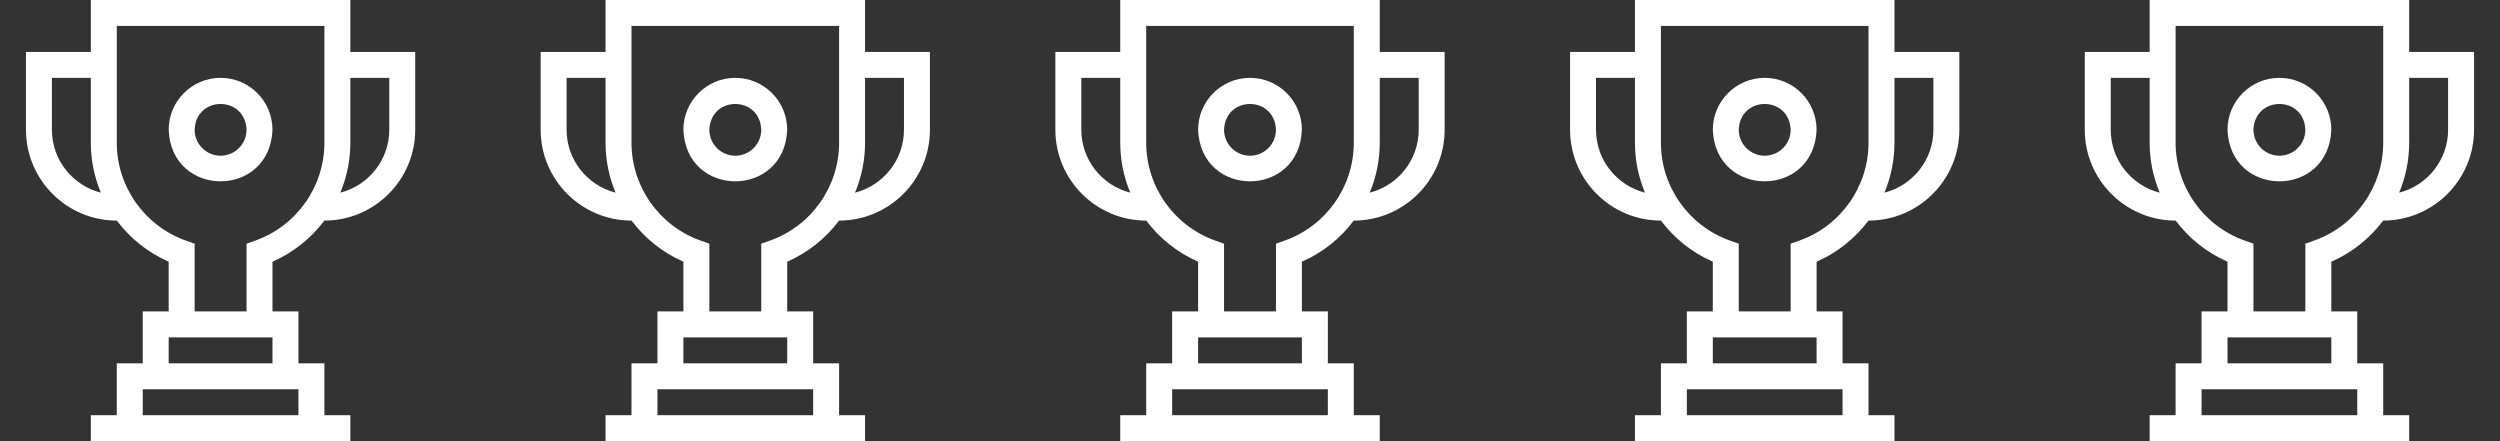
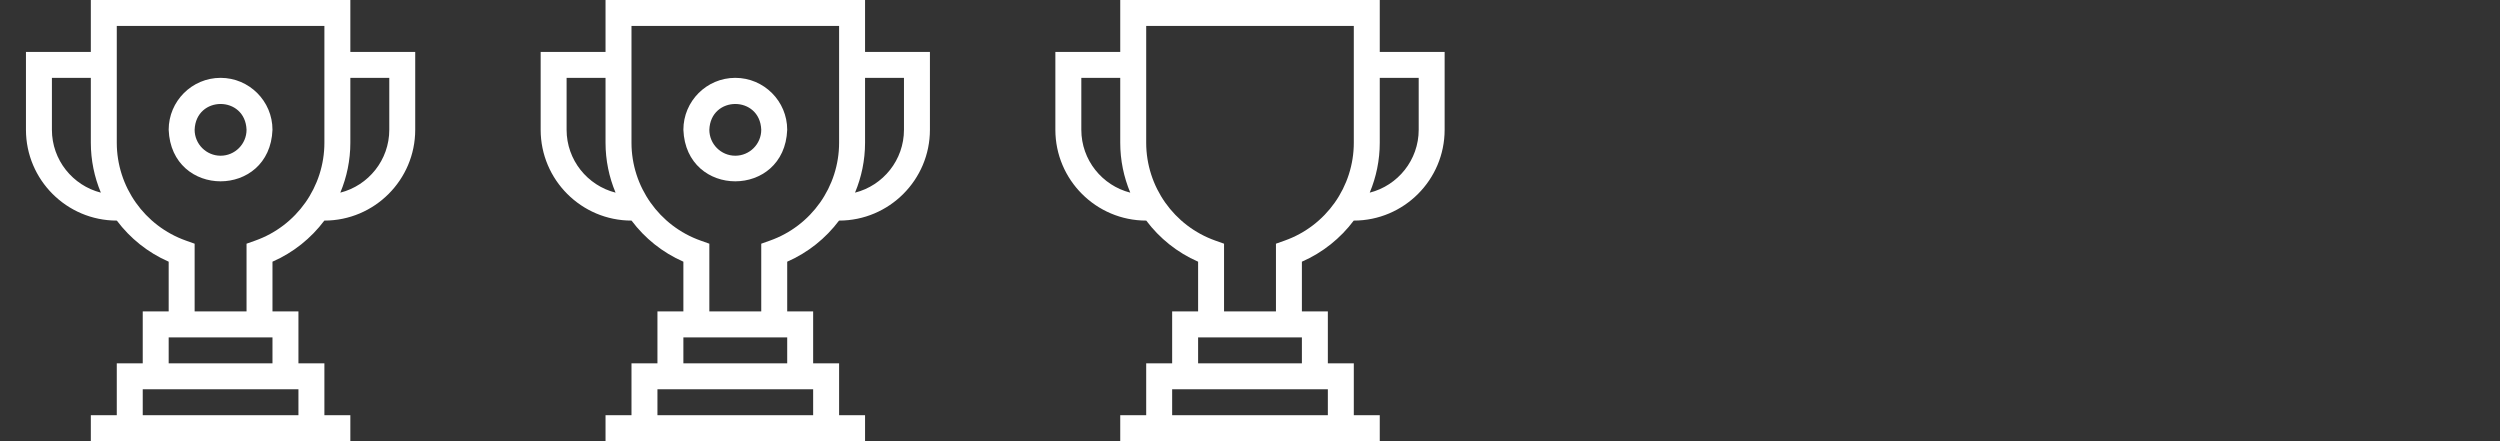
<svg xmlns="http://www.w3.org/2000/svg" width="136" height="24" viewBox="0 0 136 24" fill="none">
  <rect x="0" y="0" width="136" height="24" fill="#333333" stroke="none" />
  <g clip-path="url(#clip0_24_3042)">
    <path d="M12 4.235C10.443 4.235 9.176 5.502 9.176 7.059C9.318 10.8 14.682 10.798 14.823 7.059C14.823 5.502 13.557 4.235 12 4.235ZM12 8.471C11.222 8.471 10.588 7.837 10.588 7.059C10.659 5.189 13.341 5.189 13.412 7.059C13.412 7.837 12.778 8.471 12 8.471Z" fill="white" />
    <path d="M19.059 2.824V0H4.941V2.824H1.412V7.059C1.412 9.783 3.628 12 6.353 12H6.356C7.076 12.96 8.04 13.739 9.176 14.236V16.941H7.765V19.765H6.353V22.588H4.941V24H19.059V22.588H17.647V19.765H16.235V16.941H14.823V14.236C15.96 13.739 16.924 12.96 17.644 12H17.647C20.372 12 22.588 9.783 22.588 7.059V2.824H19.059ZM2.824 7.059V4.235H4.941V7.765C4.941 8.716 5.134 9.636 5.487 10.48C3.958 10.093 2.824 8.706 2.824 7.059ZM16.235 22.588H7.765V21.177H16.235V22.588ZM14.823 19.765H9.176V18.353H14.823V19.765ZM13.882 13.09L13.412 13.257V16.941H10.588V13.257L10.118 13.09C7.866 12.294 6.353 10.154 6.353 7.765V1.412H17.647V7.765C17.647 10.154 16.134 12.294 13.882 13.09ZM21.177 7.059C21.177 8.706 20.042 10.093 18.513 10.48C18.866 9.636 19.059 8.716 19.059 7.765V4.235H21.177V7.059Z" fill="white" />
  </g>
  <g clip-path="url(#clip1_24_3042)">
    <path d="M40 4.235C38.443 4.235 37.176 5.502 37.176 7.059C37.318 10.8 42.682 10.798 42.824 7.059C42.824 5.502 41.557 4.235 40 4.235ZM40 8.471C39.222 8.471 38.588 7.837 38.588 7.059C38.659 5.189 41.341 5.189 41.412 7.059C41.412 7.837 40.778 8.471 40 8.471Z" fill="white" />
    <path d="M47.059 2.824V0H32.941V2.824H29.412V7.059C29.412 9.783 31.628 12 34.353 12H34.356C35.076 12.96 36.04 13.739 37.176 14.236V16.941H35.765V19.765H34.353V22.588H32.941V24H47.059V22.588H45.647V19.765H44.235V16.941H42.824V14.236C43.96 13.739 44.924 12.96 45.644 12H45.647C48.372 12 50.588 9.783 50.588 7.059V2.824H47.059ZM30.823 7.059V4.235H32.941V7.765C32.941 8.716 33.134 9.636 33.487 10.48C31.958 10.093 30.823 8.706 30.823 7.059ZM44.235 22.588H35.765V21.177H44.235V22.588ZM42.824 19.765H37.176V18.353H42.824V19.765ZM41.882 13.09L41.412 13.257V16.941H38.588V13.257L38.118 13.09C35.866 12.294 34.353 10.154 34.353 7.765V1.412H45.647V7.765C45.647 10.154 44.134 12.294 41.882 13.09ZM49.176 7.059C49.176 8.706 48.042 10.093 46.513 10.48C46.866 9.636 47.059 8.716 47.059 7.765V4.235H49.176V7.059Z" fill="white" />
  </g>
  <g clip-path="url(#clip2_24_3042)">
-     <path d="M68 4.235C66.443 4.235 65.177 5.502 65.177 7.059C65.319 10.8 70.682 10.798 70.823 7.059C70.823 5.502 69.557 4.235 68 4.235ZM68 8.471C67.222 8.471 66.588 7.837 66.588 7.059C66.659 5.189 69.341 5.189 69.412 7.059C69.412 7.837 68.778 8.471 68 8.471Z" fill="white" />
    <path d="M75.059 2.824V0H60.941V2.824H57.412V7.059C57.412 9.783 59.628 12 62.353 12H62.356C63.076 12.96 64.04 13.739 65.177 14.236V16.941H63.765V19.765H62.353V22.588H60.941V24H75.059V22.588H73.647V19.765H72.235V16.941H70.823V14.236C71.96 13.739 72.924 12.96 73.644 12H73.647C76.372 12 78.588 9.783 78.588 7.059V2.824H75.059ZM58.824 7.059V4.235H60.941V7.765C60.941 8.716 61.134 9.636 61.487 10.48C59.958 10.093 58.824 8.706 58.824 7.059ZM72.235 22.588H63.765V21.177H72.235V22.588ZM70.823 19.765H65.177V18.353H70.823V19.765ZM69.882 13.09L69.412 13.257V16.941H66.588V13.257L66.118 13.09C63.866 12.294 62.353 10.154 62.353 7.765V1.412H73.647V7.765C73.647 10.154 72.134 12.294 69.882 13.09ZM77.177 7.059C77.177 8.706 76.042 10.093 74.513 10.48C74.866 9.636 75.059 8.716 75.059 7.765V4.235H77.177V7.059Z" fill="white" />
  </g>
  <g clip-path="url(#clip3_24_3042)">
    <path d="M96 4.235C94.443 4.235 93.177 5.502 93.177 7.059C93.319 10.8 98.682 10.798 98.823 7.059C98.823 5.502 97.557 4.235 96 4.235ZM96 8.471C95.222 8.471 94.588 7.837 94.588 7.059C94.659 5.189 97.341 5.189 97.412 7.059C97.412 7.837 96.778 8.471 96 8.471Z" fill="white" />
    <path d="M103.059 2.824V0H88.941V2.824H85.412V7.059C85.412 9.783 87.628 12 90.353 12H90.356C91.076 12.96 92.04 13.739 93.177 14.236V16.941H91.765V19.765H90.353V22.588H88.941V24H103.059V22.588H101.647V19.765H100.235V16.941H98.823V14.236C99.96 13.739 100.924 12.96 101.644 12H101.647C104.372 12 106.588 9.783 106.588 7.059V2.824H103.059ZM86.823 7.059V4.235H88.941V7.765C88.941 8.716 89.134 9.636 89.487 10.48C87.958 10.093 86.823 8.706 86.823 7.059ZM100.235 22.588H91.765V21.177H100.235V22.588ZM98.823 19.765H93.177V18.353H98.823V19.765ZM97.882 13.09L97.412 13.257V16.941H94.588V13.257L94.118 13.09C91.866 12.294 90.353 10.154 90.353 7.765V1.412H101.647V7.765C101.647 10.154 100.134 12.294 97.882 13.09ZM105.176 7.059C105.176 8.706 104.042 10.093 102.513 10.48C102.866 9.636 103.059 8.716 103.059 7.765V4.235H105.176V7.059Z" fill="white" />
  </g>
  <g clip-path="url(#clip4_24_3042)">
    <path d="M124 4.235C122.443 4.235 121.176 5.502 121.176 7.059C121.318 10.8 126.682 10.798 126.824 7.059C126.824 5.502 125.557 4.235 124 4.235ZM124 8.471C123.222 8.471 122.588 7.837 122.588 7.059C122.659 5.189 125.341 5.189 125.412 7.059C125.412 7.837 124.778 8.471 124 8.471Z" fill="white" />
    <path d="M131.059 2.824V0H116.941V2.824H113.412V7.059C113.412 9.783 115.628 12 118.353 12H118.356C119.076 12.96 120.04 13.739 121.176 14.236V16.941H119.765V19.765H118.353V22.588H116.941V24H131.059V22.588H129.647V19.765H128.235V16.941H126.824V14.236C127.96 13.739 128.924 12.96 129.644 12H129.647C132.372 12 134.588 9.783 134.588 7.059V2.824H131.059ZM114.824 7.059V4.235H116.941V7.765C116.941 8.716 117.134 9.636 117.487 10.48C115.958 10.093 114.824 8.706 114.824 7.059ZM128.235 22.588H119.765V21.177H128.235V22.588ZM126.824 19.765H121.176V18.353H126.824V19.765ZM125.882 13.09L125.412 13.257V16.941H122.588V13.257L122.118 13.09C119.866 12.294 118.353 10.154 118.353 7.765V1.412H129.647V7.765C129.647 10.154 128.134 12.294 125.882 13.09ZM133.176 7.059C133.176 8.706 132.042 10.093 130.513 10.48C130.866 9.636 131.059 8.716 131.059 7.765V4.235H133.176V7.059Z" fill="white" />
  </g>
  <defs>
    <clipPath id="clip0_24_3042">
      <rect width="24" height="24" fill="white" />
    </clipPath>
    <clipPath id="clip1_24_3042">
      <rect width="24" height="24" fill="white" transform="translate(28)" />
    </clipPath>
    <clipPath id="clip2_24_3042">
      <rect width="24" height="24" fill="white" transform="translate(56)" />
    </clipPath>
    <clipPath id="clip3_24_3042">
-       <rect width="24" height="24" fill="white" transform="translate(84)" />
-     </clipPath>
+       </clipPath>
    <clipPath id="clip4_24_3042">
-       <rect width="24" height="24" fill="white" transform="translate(112)" />
-     </clipPath>
+       </clipPath>
  </defs>
</svg>